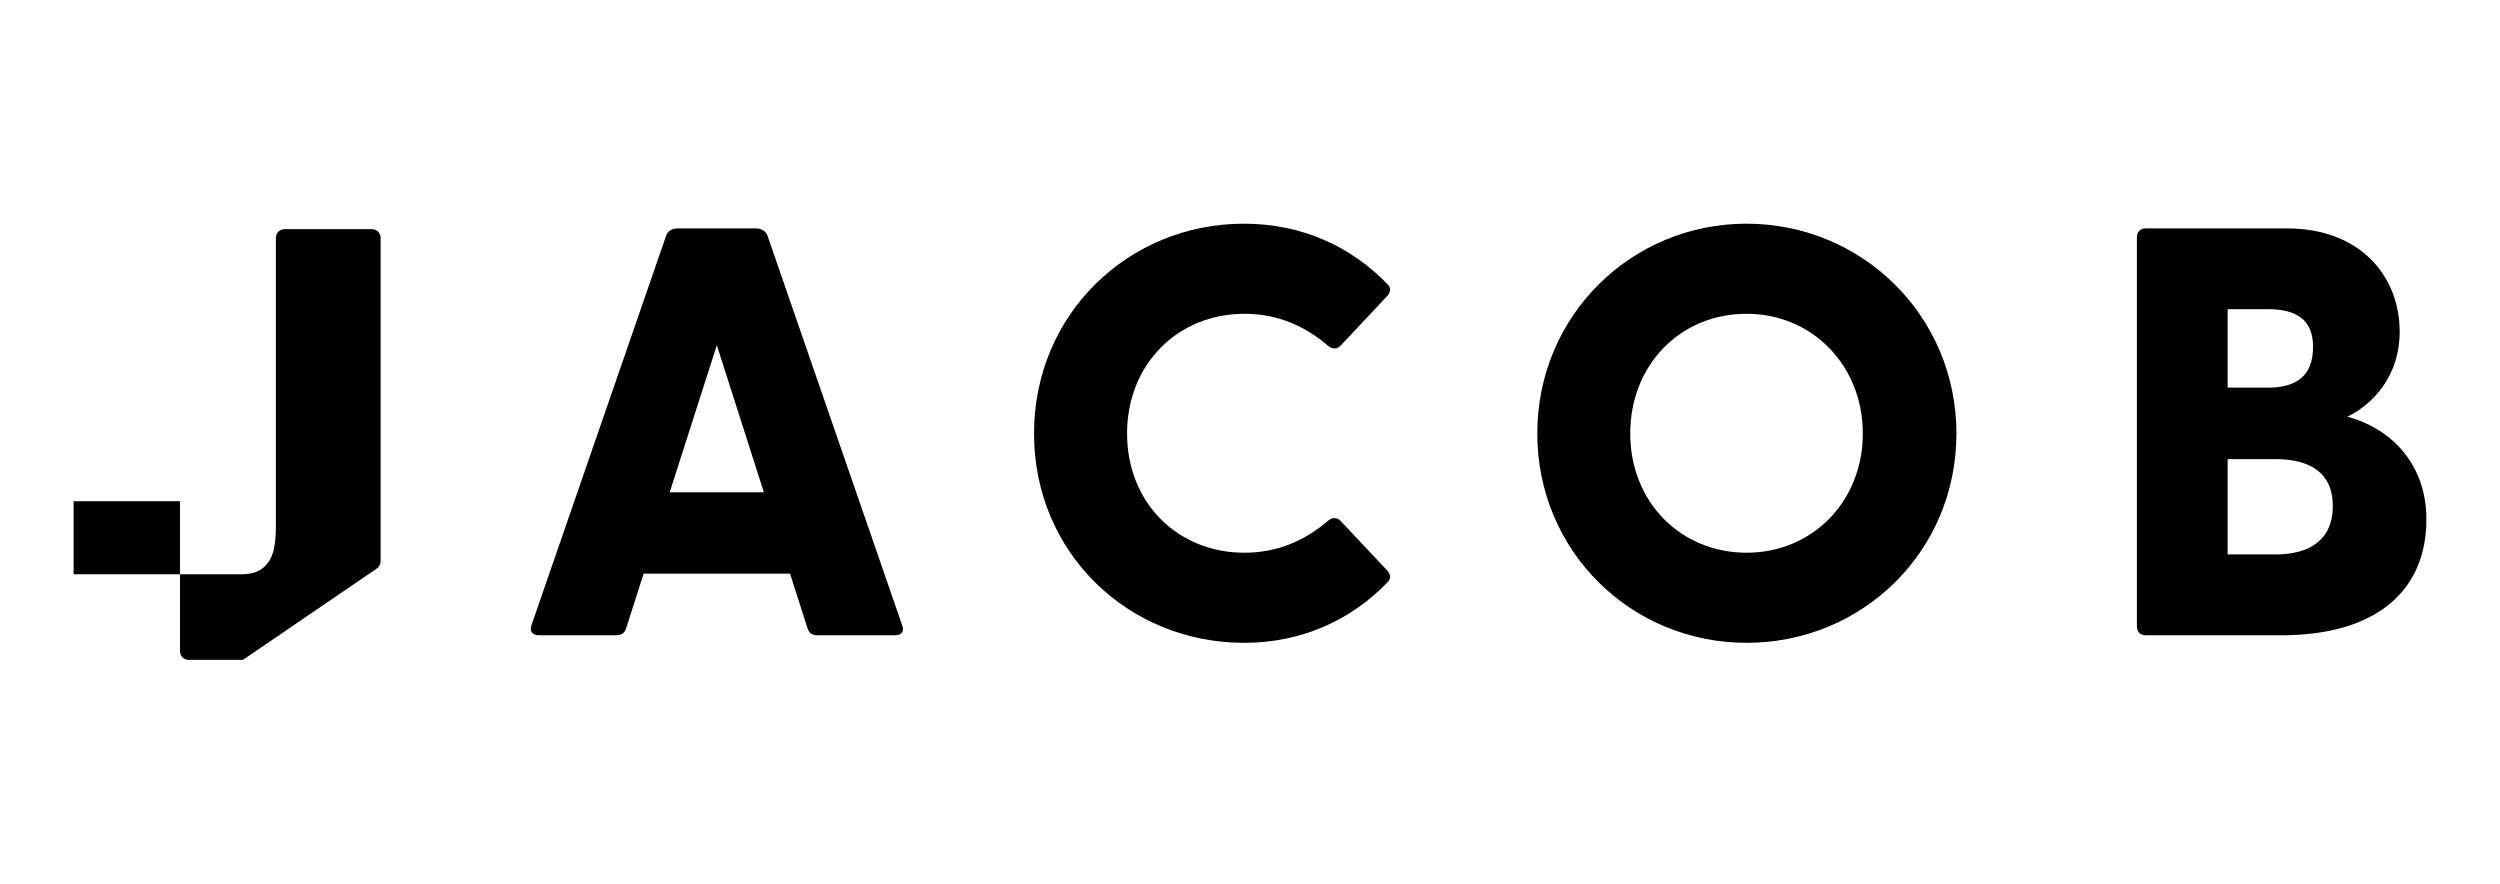
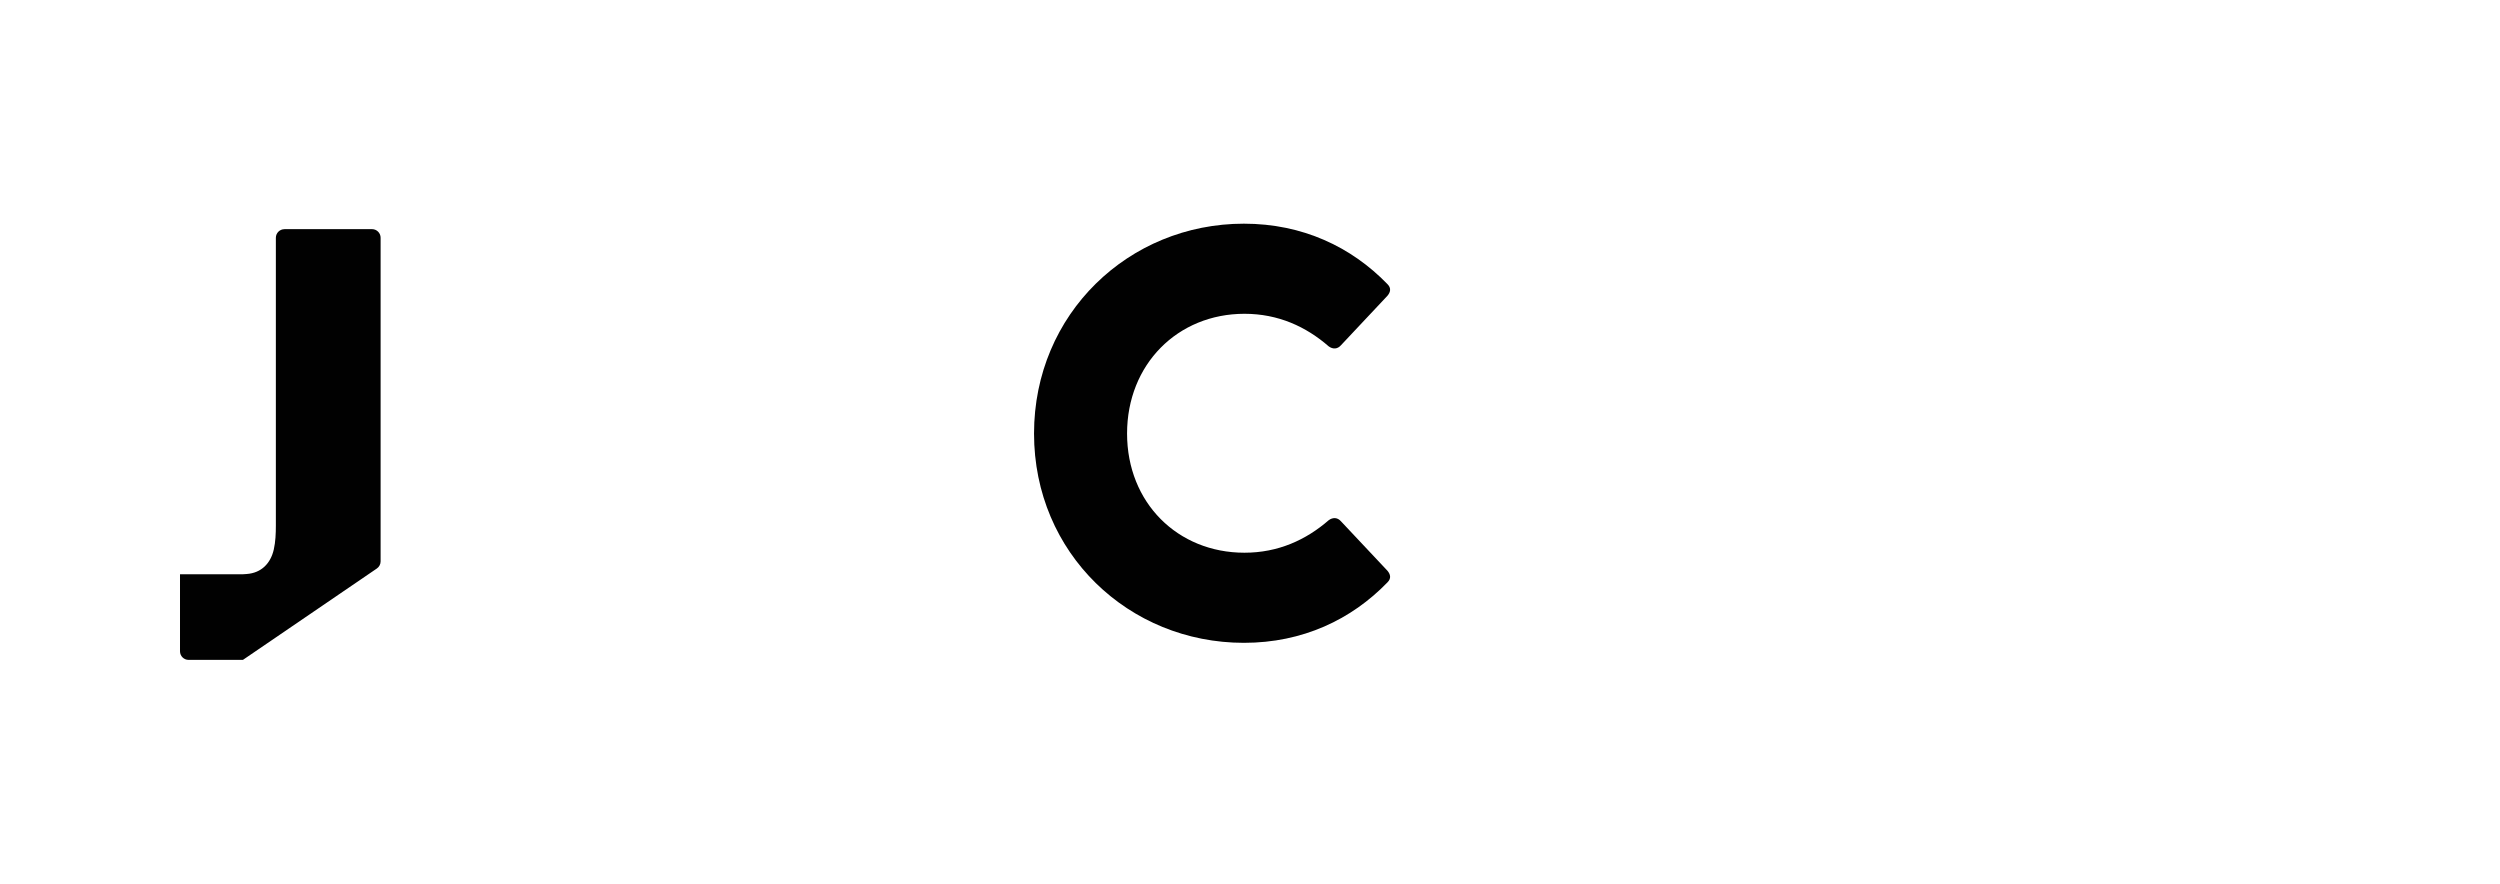
<svg xmlns="http://www.w3.org/2000/svg" id="Ebene_1" data-name="Ebene 1" viewBox="0 0 700 247.41">
  <defs>
    <style>
      .cls-1 {
        fill: #010101;
      }
    </style>
  </defs>
-   <path class="cls-1" d="M213.88,137.83l-13.17-41.17-13.19,41.17h26.36ZM148.79,175.11l37.76-109.21c.47-1.29,1.78-1.94,3.09-1.94h22.12c1.31,0,2.61.66,3.11,1.94l37.75,109.21c.65,1.62-.16,2.77-1.94,2.77h-21.82c-1.29,0-2.28-.48-2.75-1.96l-4.89-15.29h-41.01l-4.89,15.29c-.48,1.48-1.46,1.96-2.75,1.96h-21.64c-1.8,0-2.77-1.15-2.12-2.77" />
  <path class="cls-1" d="M289.53,121.39c0-33.53,26.53-58.76,58.76-58.76,16.44,0,30.12,6.52,40.2,16.93,1.15,1.15.81,2.28,0,3.25l-13.01,13.85c-.99,1.15-2.3,1.15-3.43.33-6.36-5.54-14.16-9.13-23.6-9.13-18.71,0-32.87,14.16-32.87,33.53s14.16,33.37,32.87,33.37c9.44,0,17.25-3.59,23.6-9.11,1.13-.82,2.43-.82,3.43.32l13.01,13.84c.81.97,1.15,2.12,0,3.25-10.08,10.42-23.76,16.93-40.2,16.93-32.22,0-58.76-25.07-58.76-58.6Z" />
-   <path class="cls-1" d="M489.03,154.76c18.56,0,32.56-14.48,32.56-33.37s-14-33.53-32.56-33.53-32.56,14.32-32.56,33.53,14.16,33.37,32.56,33.37ZM430.44,121.39c0-33.05,26.36-58.76,58.6-58.76s58.76,25.7,58.76,58.76-26.37,58.6-58.76,58.6-58.6-25.72-58.6-58.6Z" />
-   <path class="cls-1" d="M637.09,155.25c9.59,0,16.1-4.08,16.1-13.53s-6.52-13.17-16.1-13.17h-13.35v26.69h13.35ZM634.97,108.54c7.8,0,12.69-3.11,12.69-11.41,0-7.8-4.89-10.56-12.69-10.56h-11.23v21.96h11.23ZM598.33,175.42v-109.04c0-1.46.99-2.43,2.46-2.43h39.55c20.34,0,31.57,13.17,31.57,28.97,0,12.2-7.32,20.18-14.64,23.76,11.07,2.91,22.12,12.2,22.12,28.8,0,19.21-13.17,32.4-40.68,32.4h-37.92c-1.46,0-2.46-.97-2.46-2.46Z" />
  <path class="cls-1" d="M79.65,64.17c-1.33,0-2.41,1.08-2.41,2.41v80.59c0,2.22-.09,4.52-.58,6.69-.88,3.89-3.49,6.57-7.58,6.86-.36.02-.71.05-1.05.07h-17.63v21.57c0,1.33,1.08,2.41,2.41,2.41h15.21v-.05h.07l37.43-25.54c.66-.45,1.05-1.2,1.05-2v-90.61c0-1.33-1.08-2.41-2.41-2.41h-24.53.02Z" />
-   <path class="cls-1" d="M50.39,140.34h-29.78v20.45h29.78v-20.45Z" />
</svg>